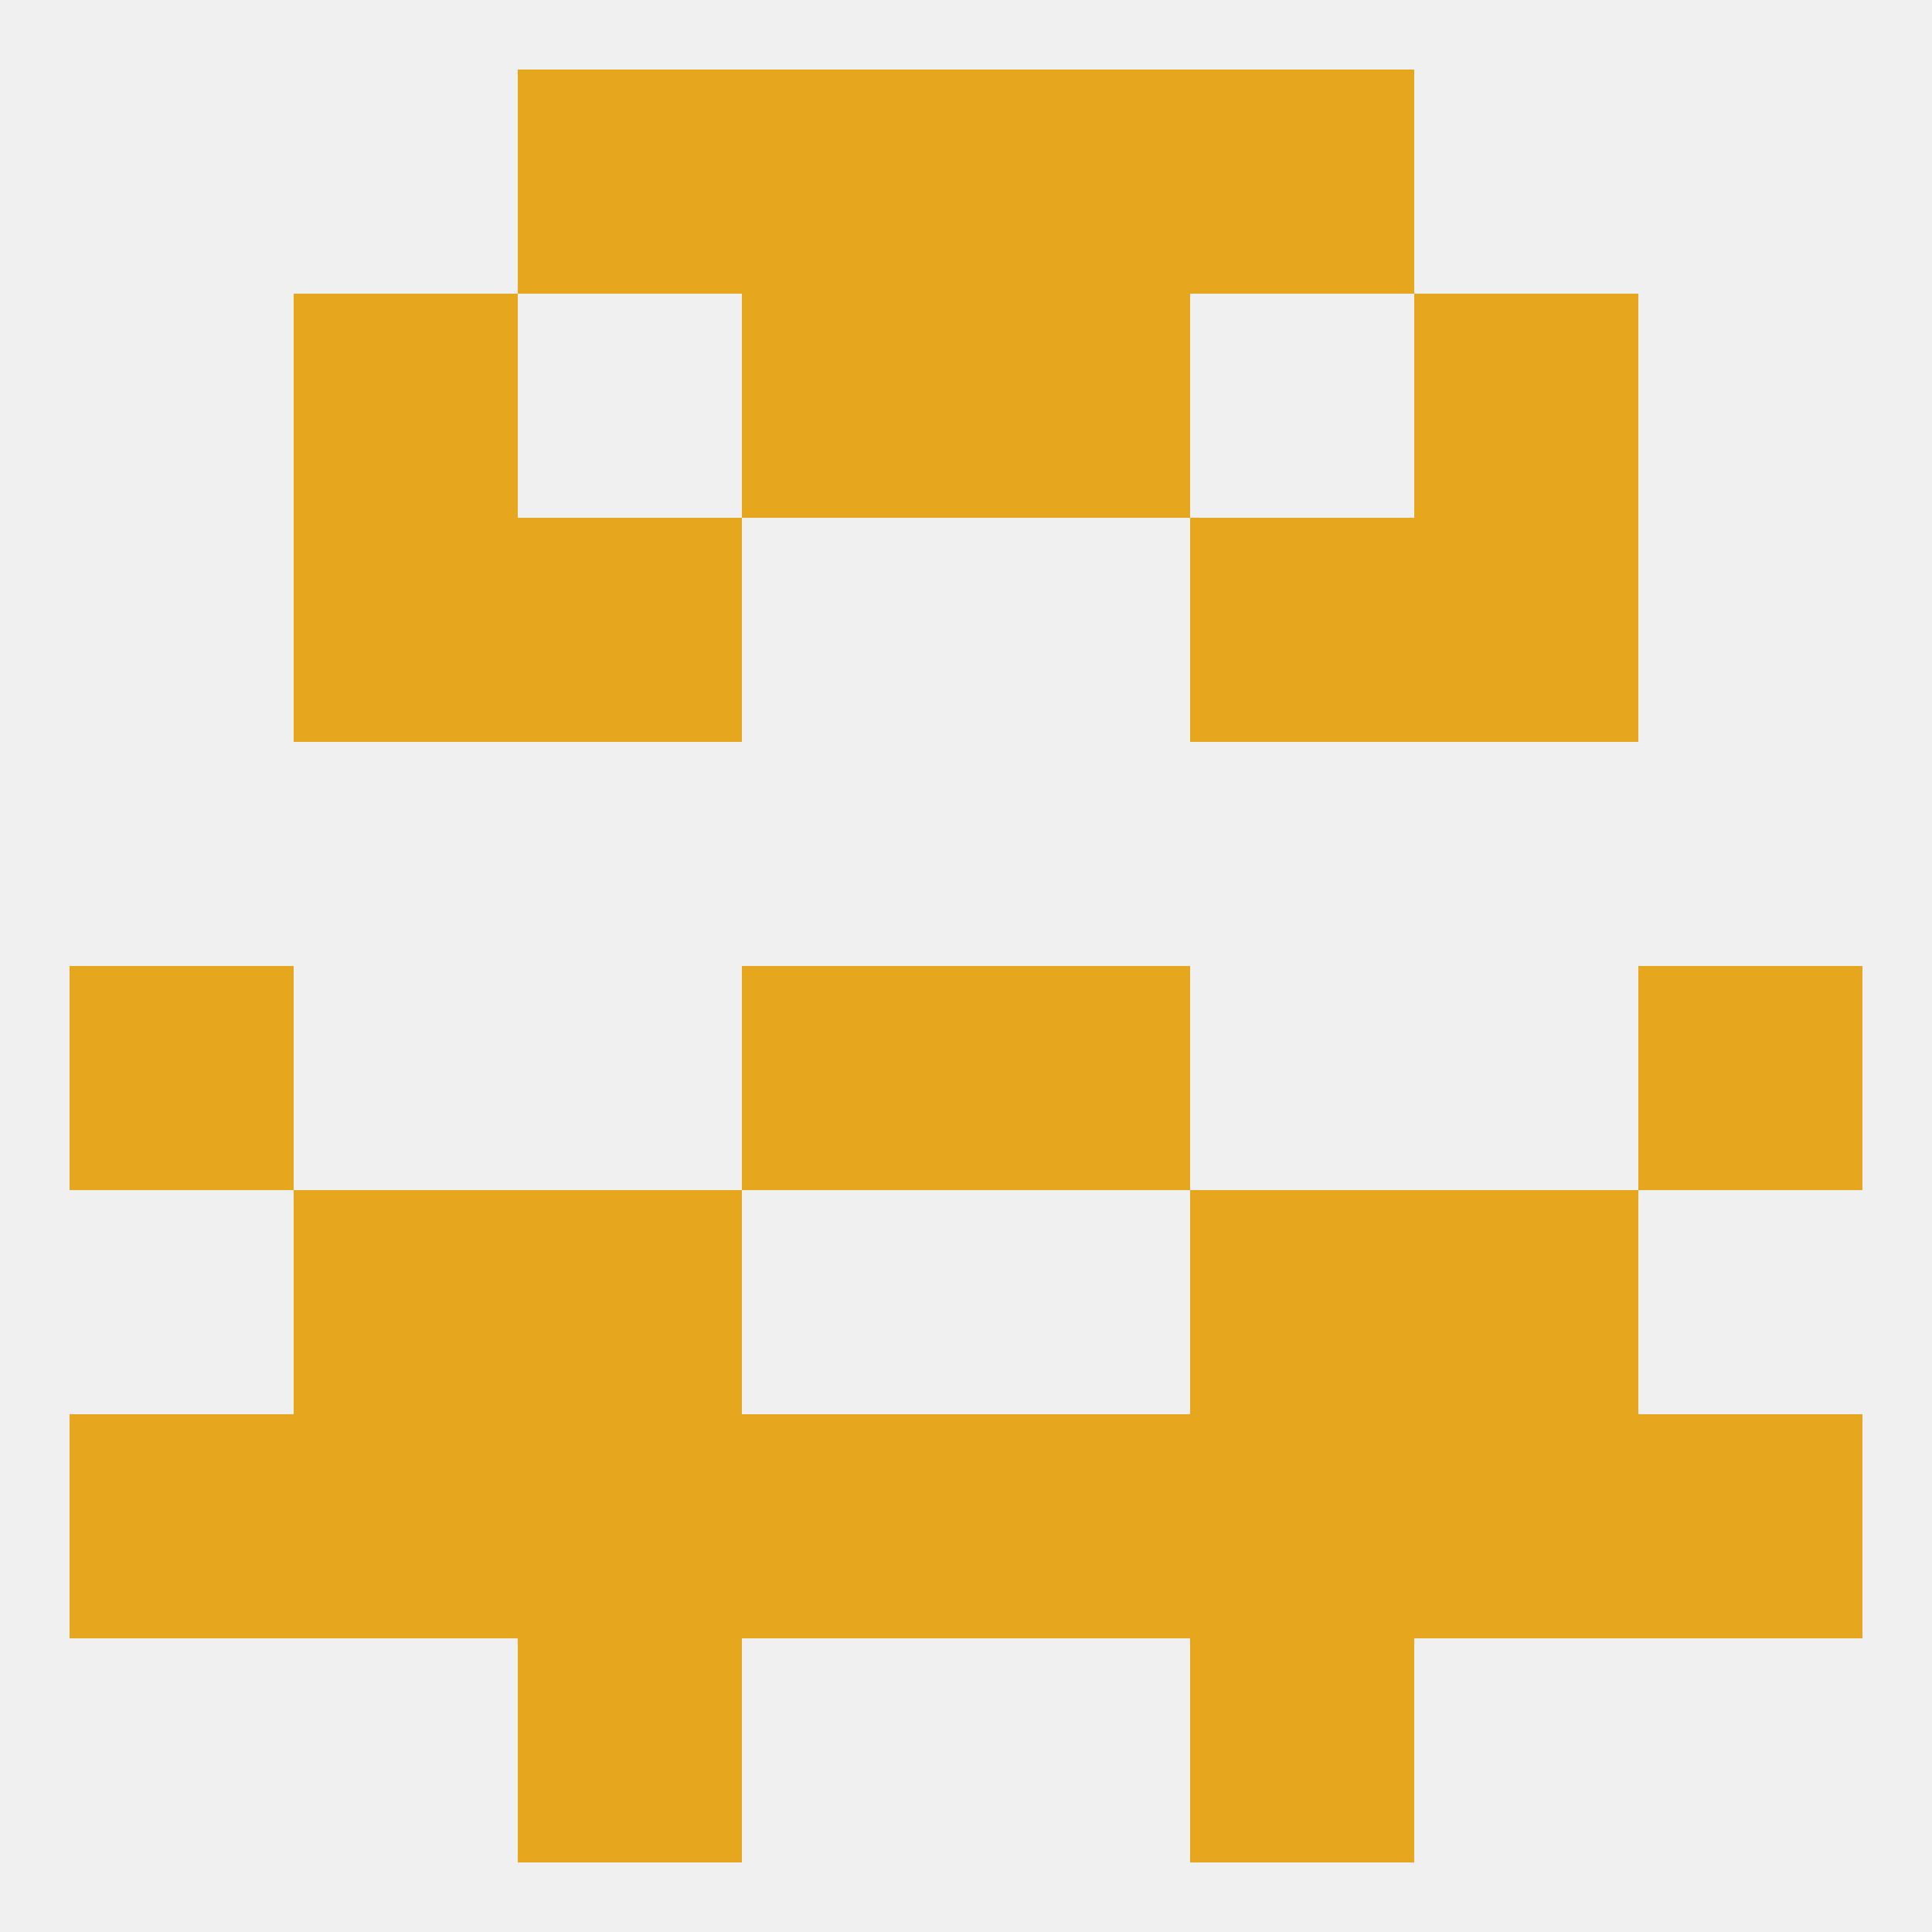
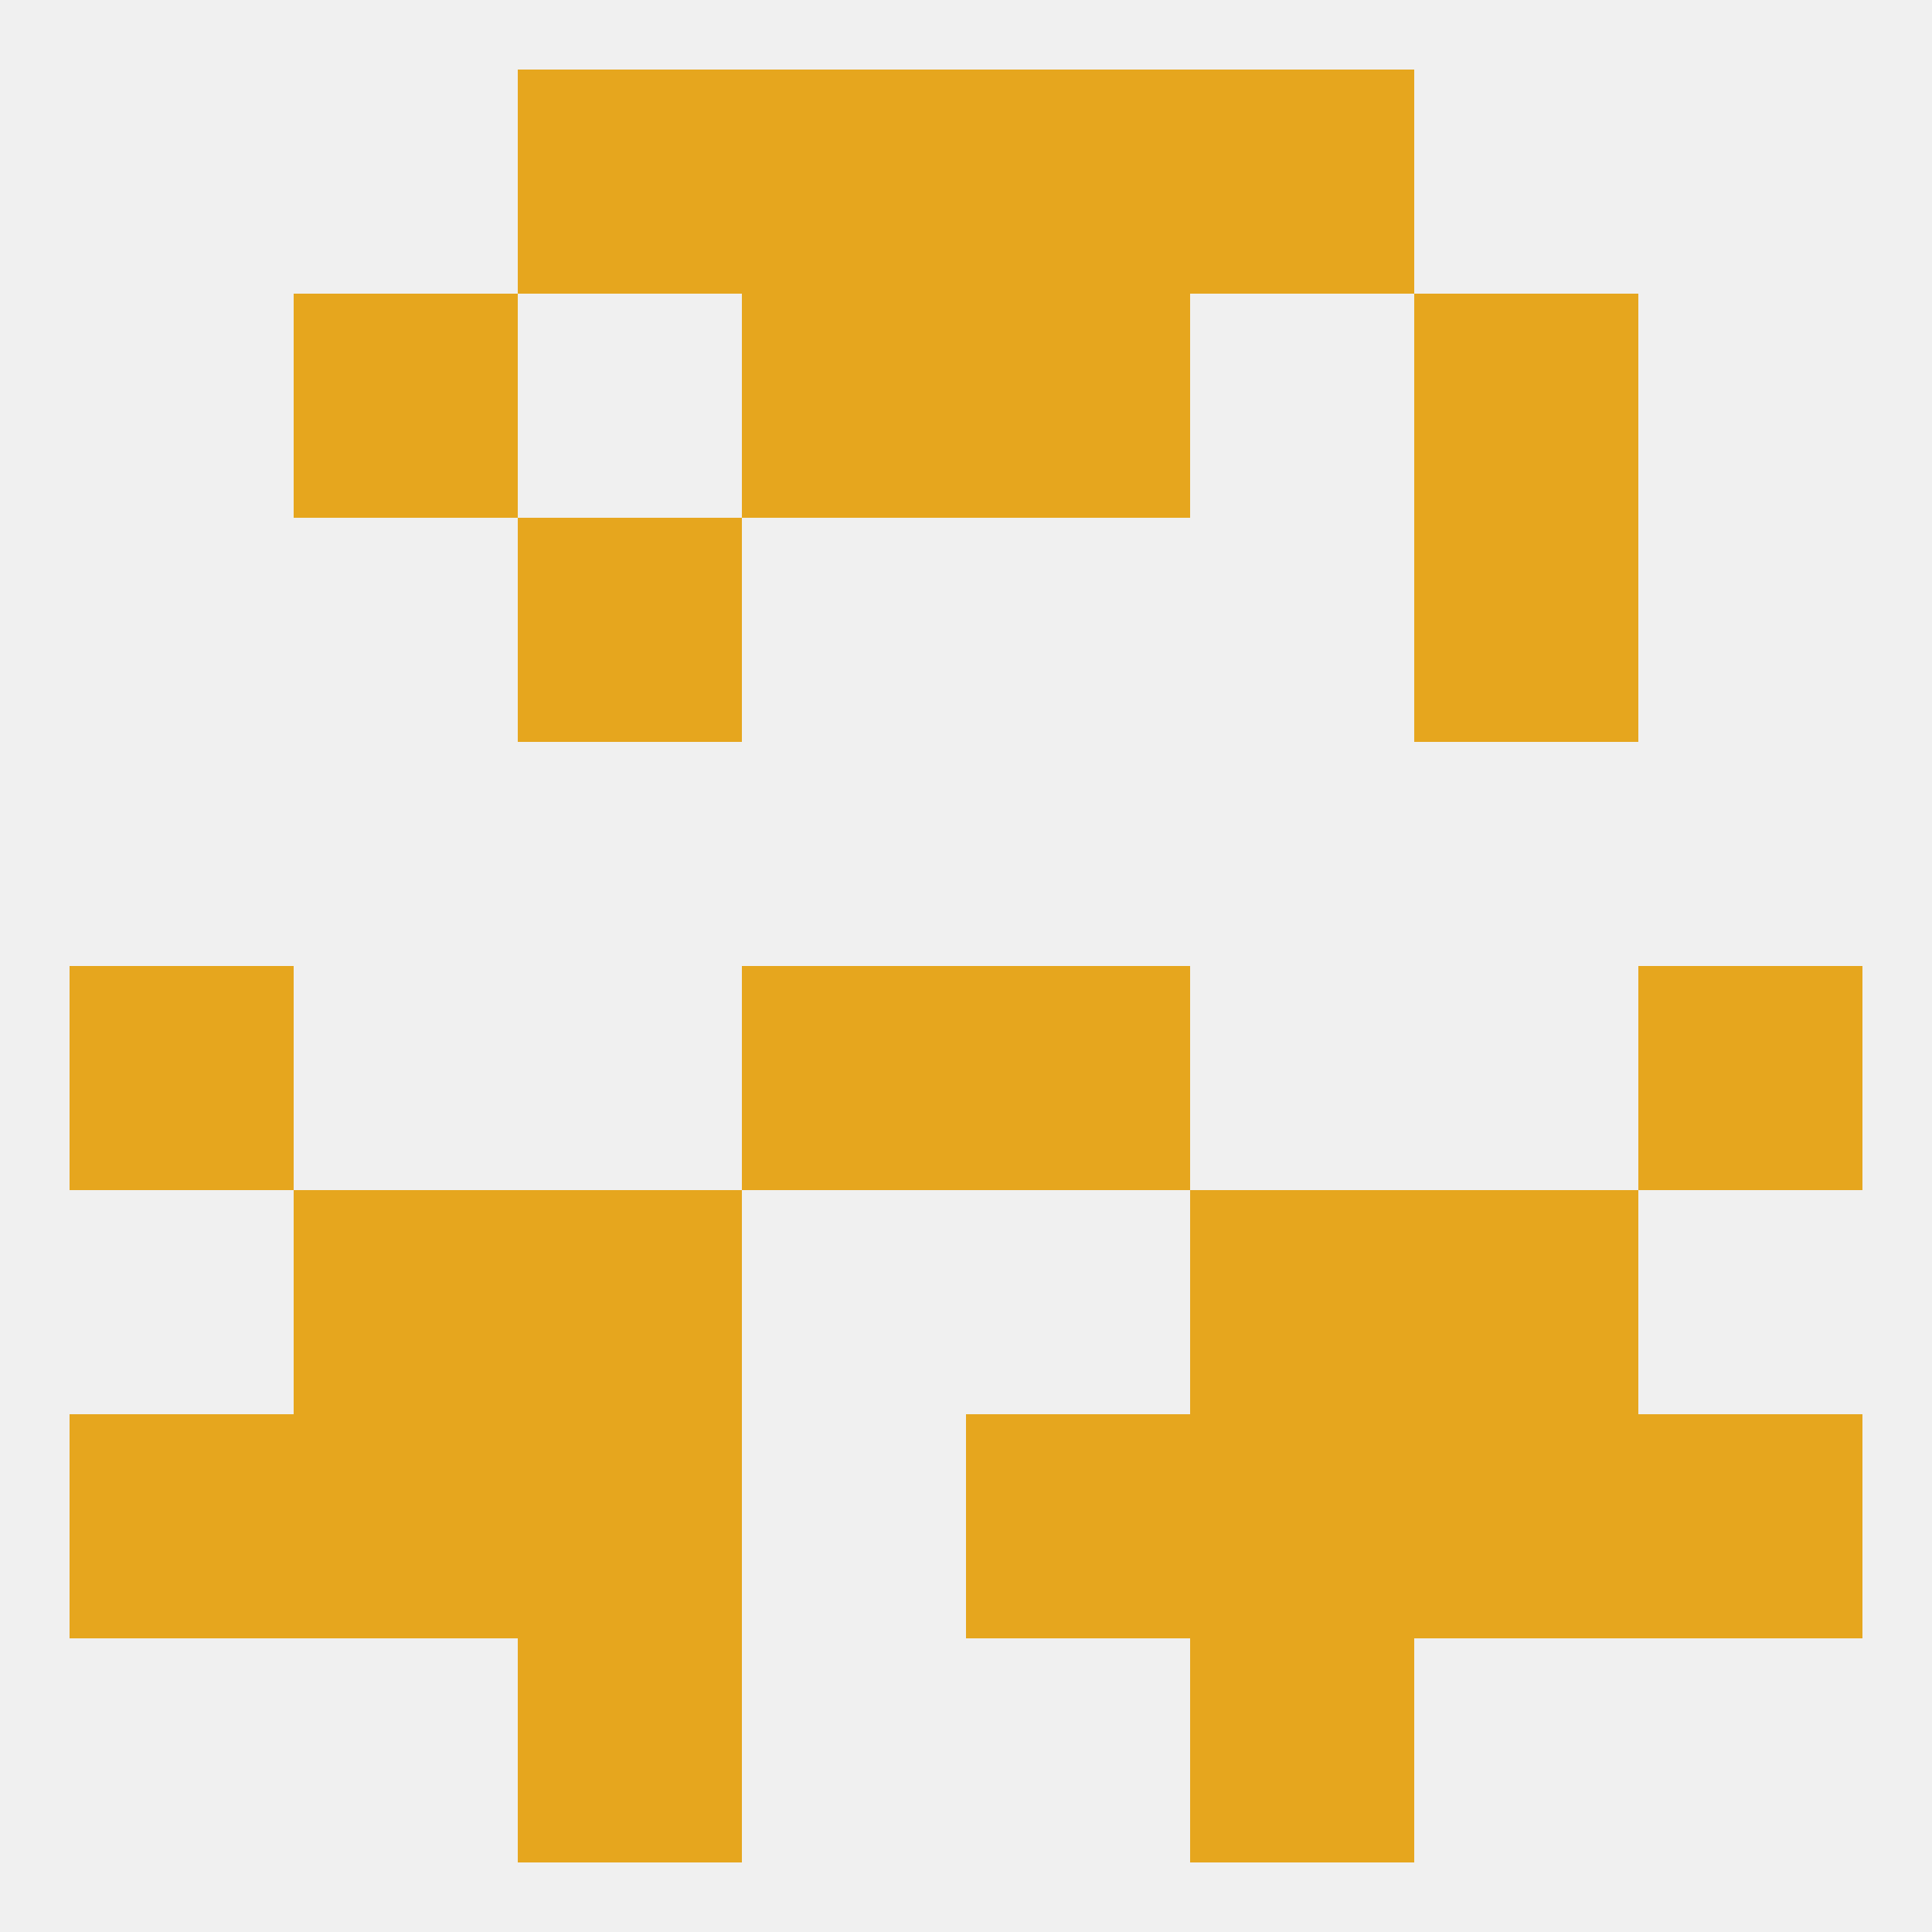
<svg xmlns="http://www.w3.org/2000/svg" version="1.1" baseprofile="full" width="250" height="250" viewBox="0 0 250 250">
  <rect width="100%" height="100%" fill="rgba(240,240,240,255)" />
  <rect x="67" y="212" width="29" height="29" fill="rgba(230,166,30,255)" />
  <rect x="154" y="212" width="29" height="29" fill="rgba(230,166,30,255)" />
  <rect x="67" y="183" width="29" height="29" fill="rgba(230,166,30,255)" />
  <rect x="154" y="183" width="29" height="29" fill="rgba(230,166,30,255)" />
  <rect x="38" y="183" width="29" height="29" fill="rgba(230,166,30,255)" />
  <rect x="183" y="183" width="29" height="29" fill="rgba(230,166,30,255)" />
  <rect x="9" y="183" width="29" height="29" fill="rgba(230,166,30,255)" />
  <rect x="212" y="183" width="29" height="29" fill="rgba(230,166,30,255)" />
-   <rect x="96" y="183" width="29" height="29" fill="rgba(230,166,30,255)" />
  <rect x="125" y="183" width="29" height="29" fill="rgba(230,166,30,255)" />
  <rect x="67" y="154" width="29" height="29" fill="rgba(230,166,30,255)" />
  <rect x="154" y="154" width="29" height="29" fill="rgba(230,166,30,255)" />
  <rect x="38" y="154" width="29" height="29" fill="rgba(230,166,30,255)" />
  <rect x="183" y="154" width="29" height="29" fill="rgba(230,166,30,255)" />
  <rect x="9" y="125" width="29" height="29" fill="rgba(230,166,30,255)" />
  <rect x="212" y="125" width="29" height="29" fill="rgba(230,166,30,255)" />
  <rect x="96" y="125" width="29" height="29" fill="rgba(230,166,30,255)" />
  <rect x="125" y="125" width="29" height="29" fill="rgba(230,166,30,255)" />
  <rect x="67" y="67" width="29" height="29" fill="rgba(230,166,30,255)" />
-   <rect x="154" y="67" width="29" height="29" fill="rgba(230,166,30,255)" />
-   <rect x="38" y="67" width="29" height="29" fill="rgba(230,166,30,255)" />
  <rect x="183" y="67" width="29" height="29" fill="rgba(230,166,30,255)" />
  <rect x="125" y="38" width="29" height="29" fill="rgba(230,166,30,255)" />
  <rect x="38" y="38" width="29" height="29" fill="rgba(230,166,30,255)" />
  <rect x="183" y="38" width="29" height="29" fill="rgba(230,166,30,255)" />
  <rect x="96" y="38" width="29" height="29" fill="rgba(230,166,30,255)" />
  <rect x="154" y="9" width="29" height="29" fill="rgba(230,166,30,255)" />
  <rect x="96" y="9" width="29" height="29" fill="rgba(230,166,30,255)" />
  <rect x="125" y="9" width="29" height="29" fill="rgba(230,166,30,255)" />
  <rect x="67" y="9" width="29" height="29" fill="rgba(230,166,30,255)" />
</svg>